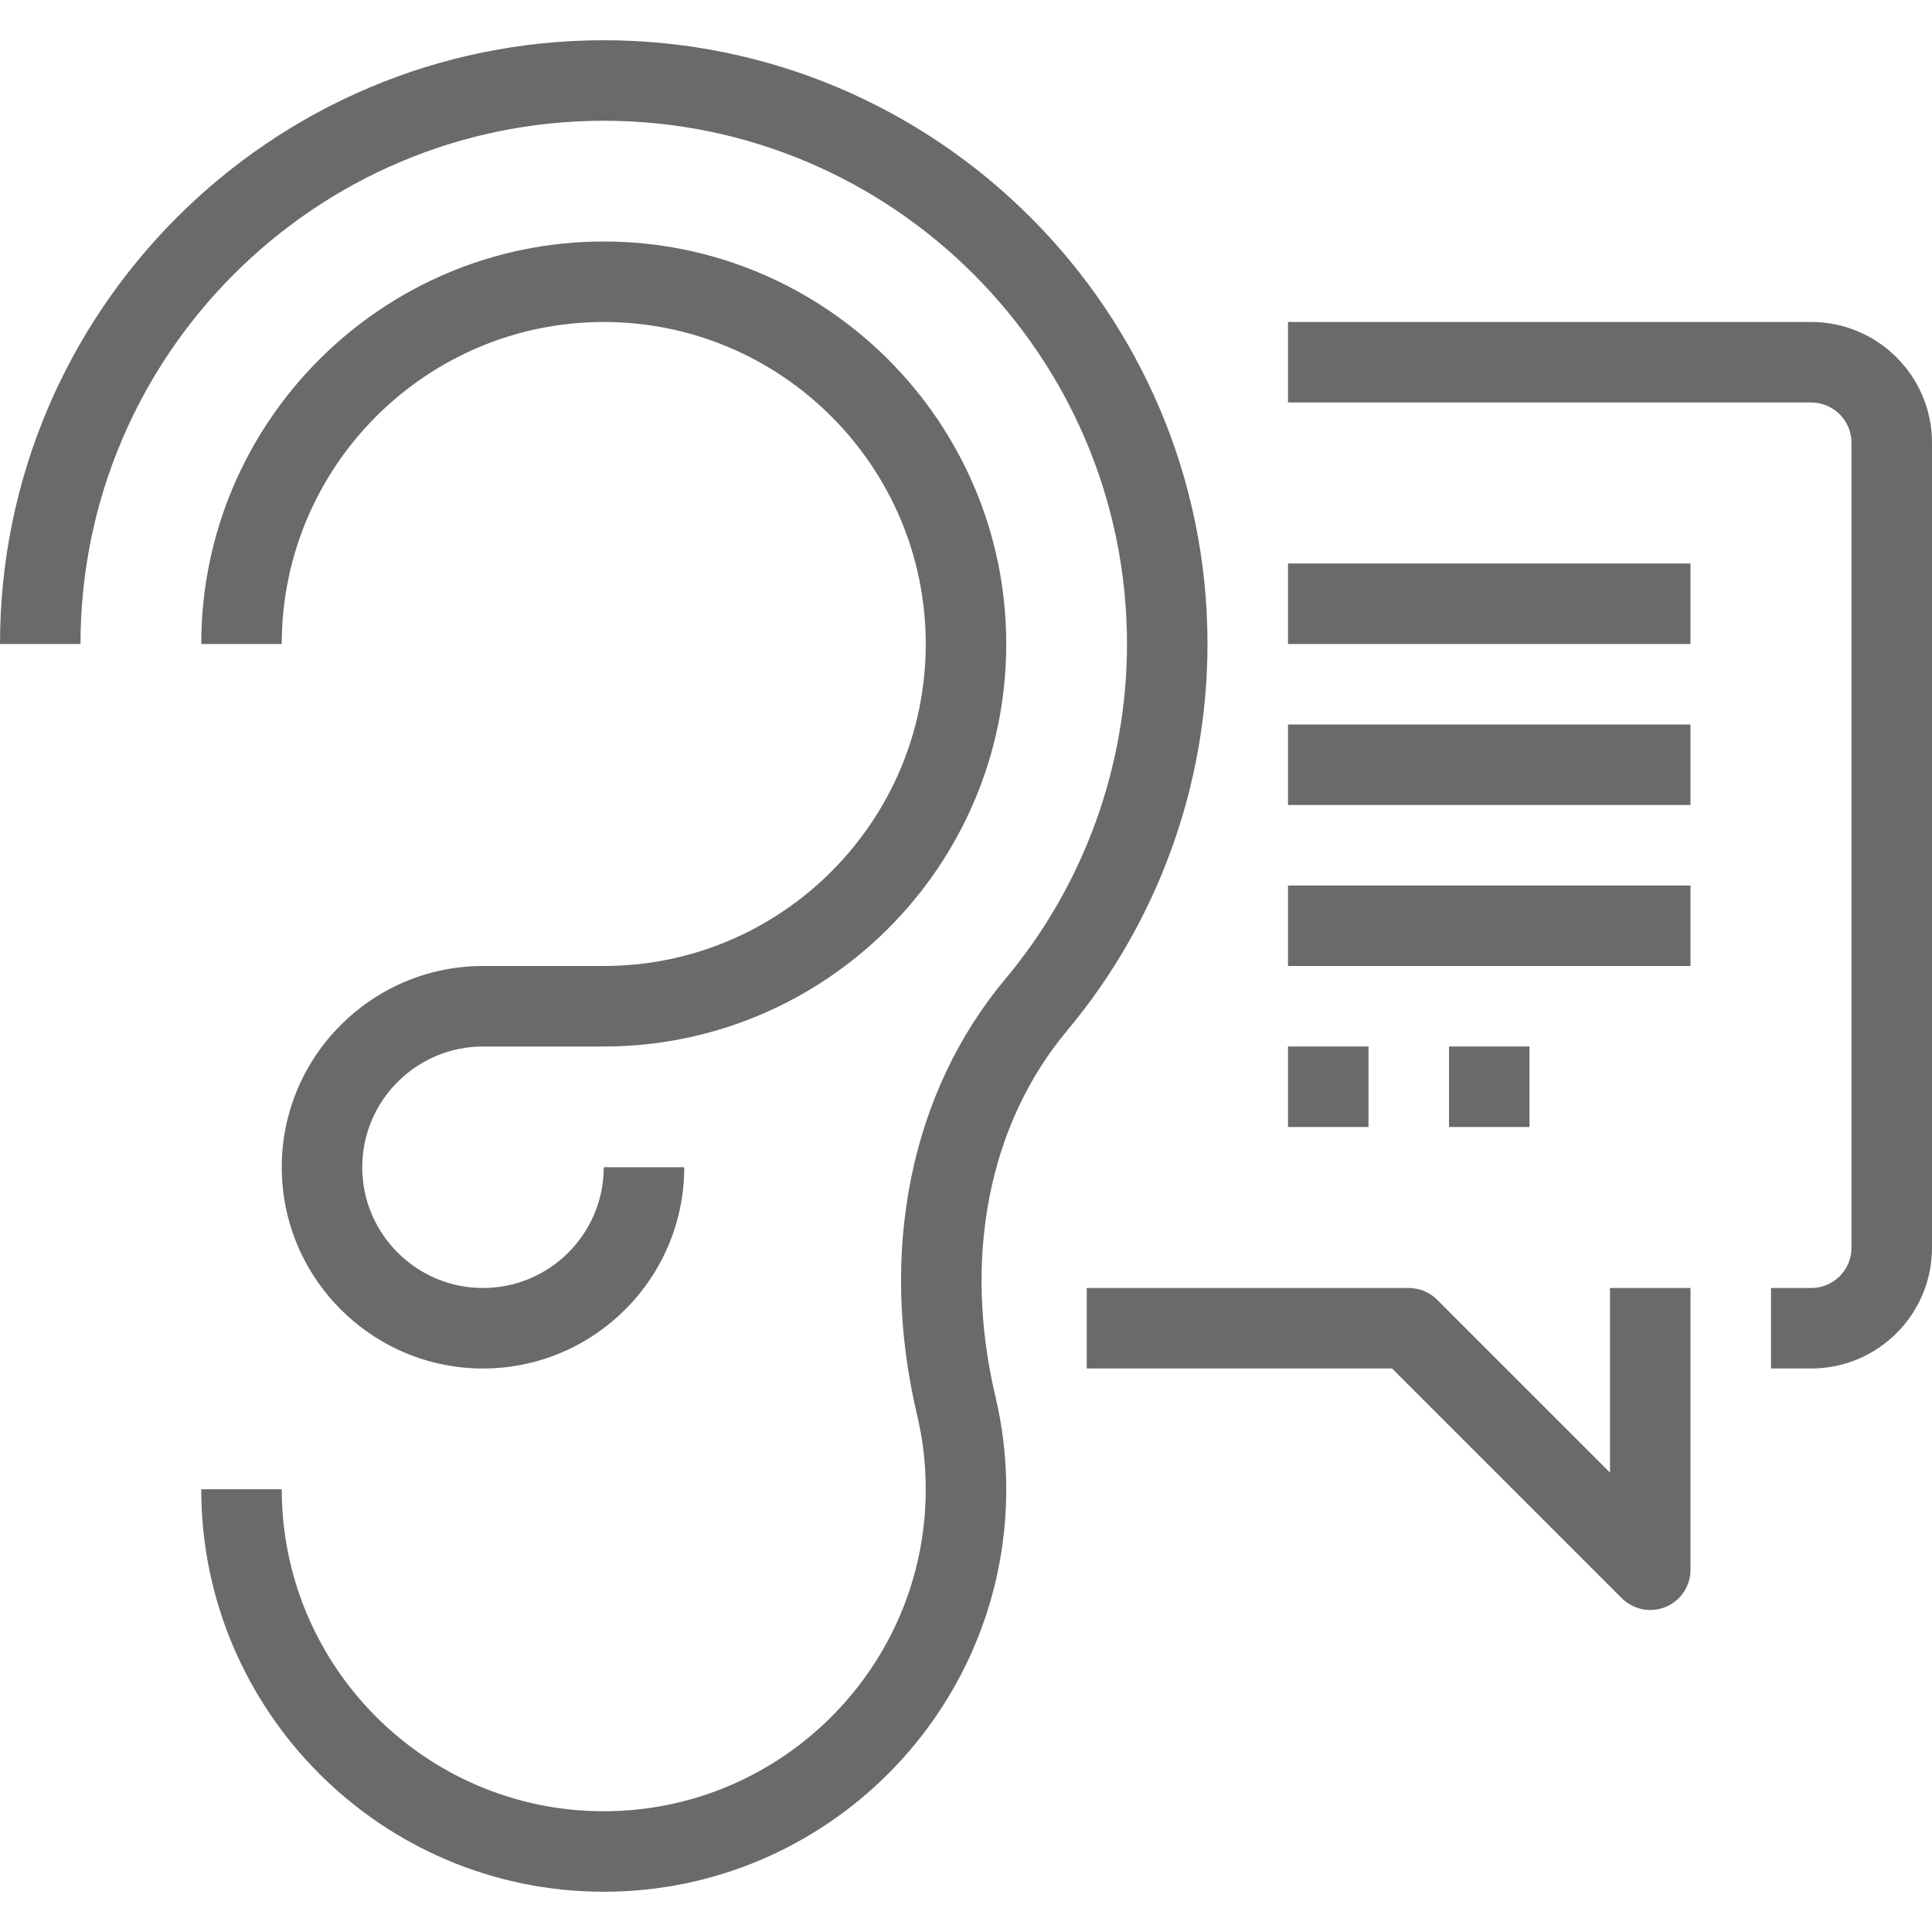
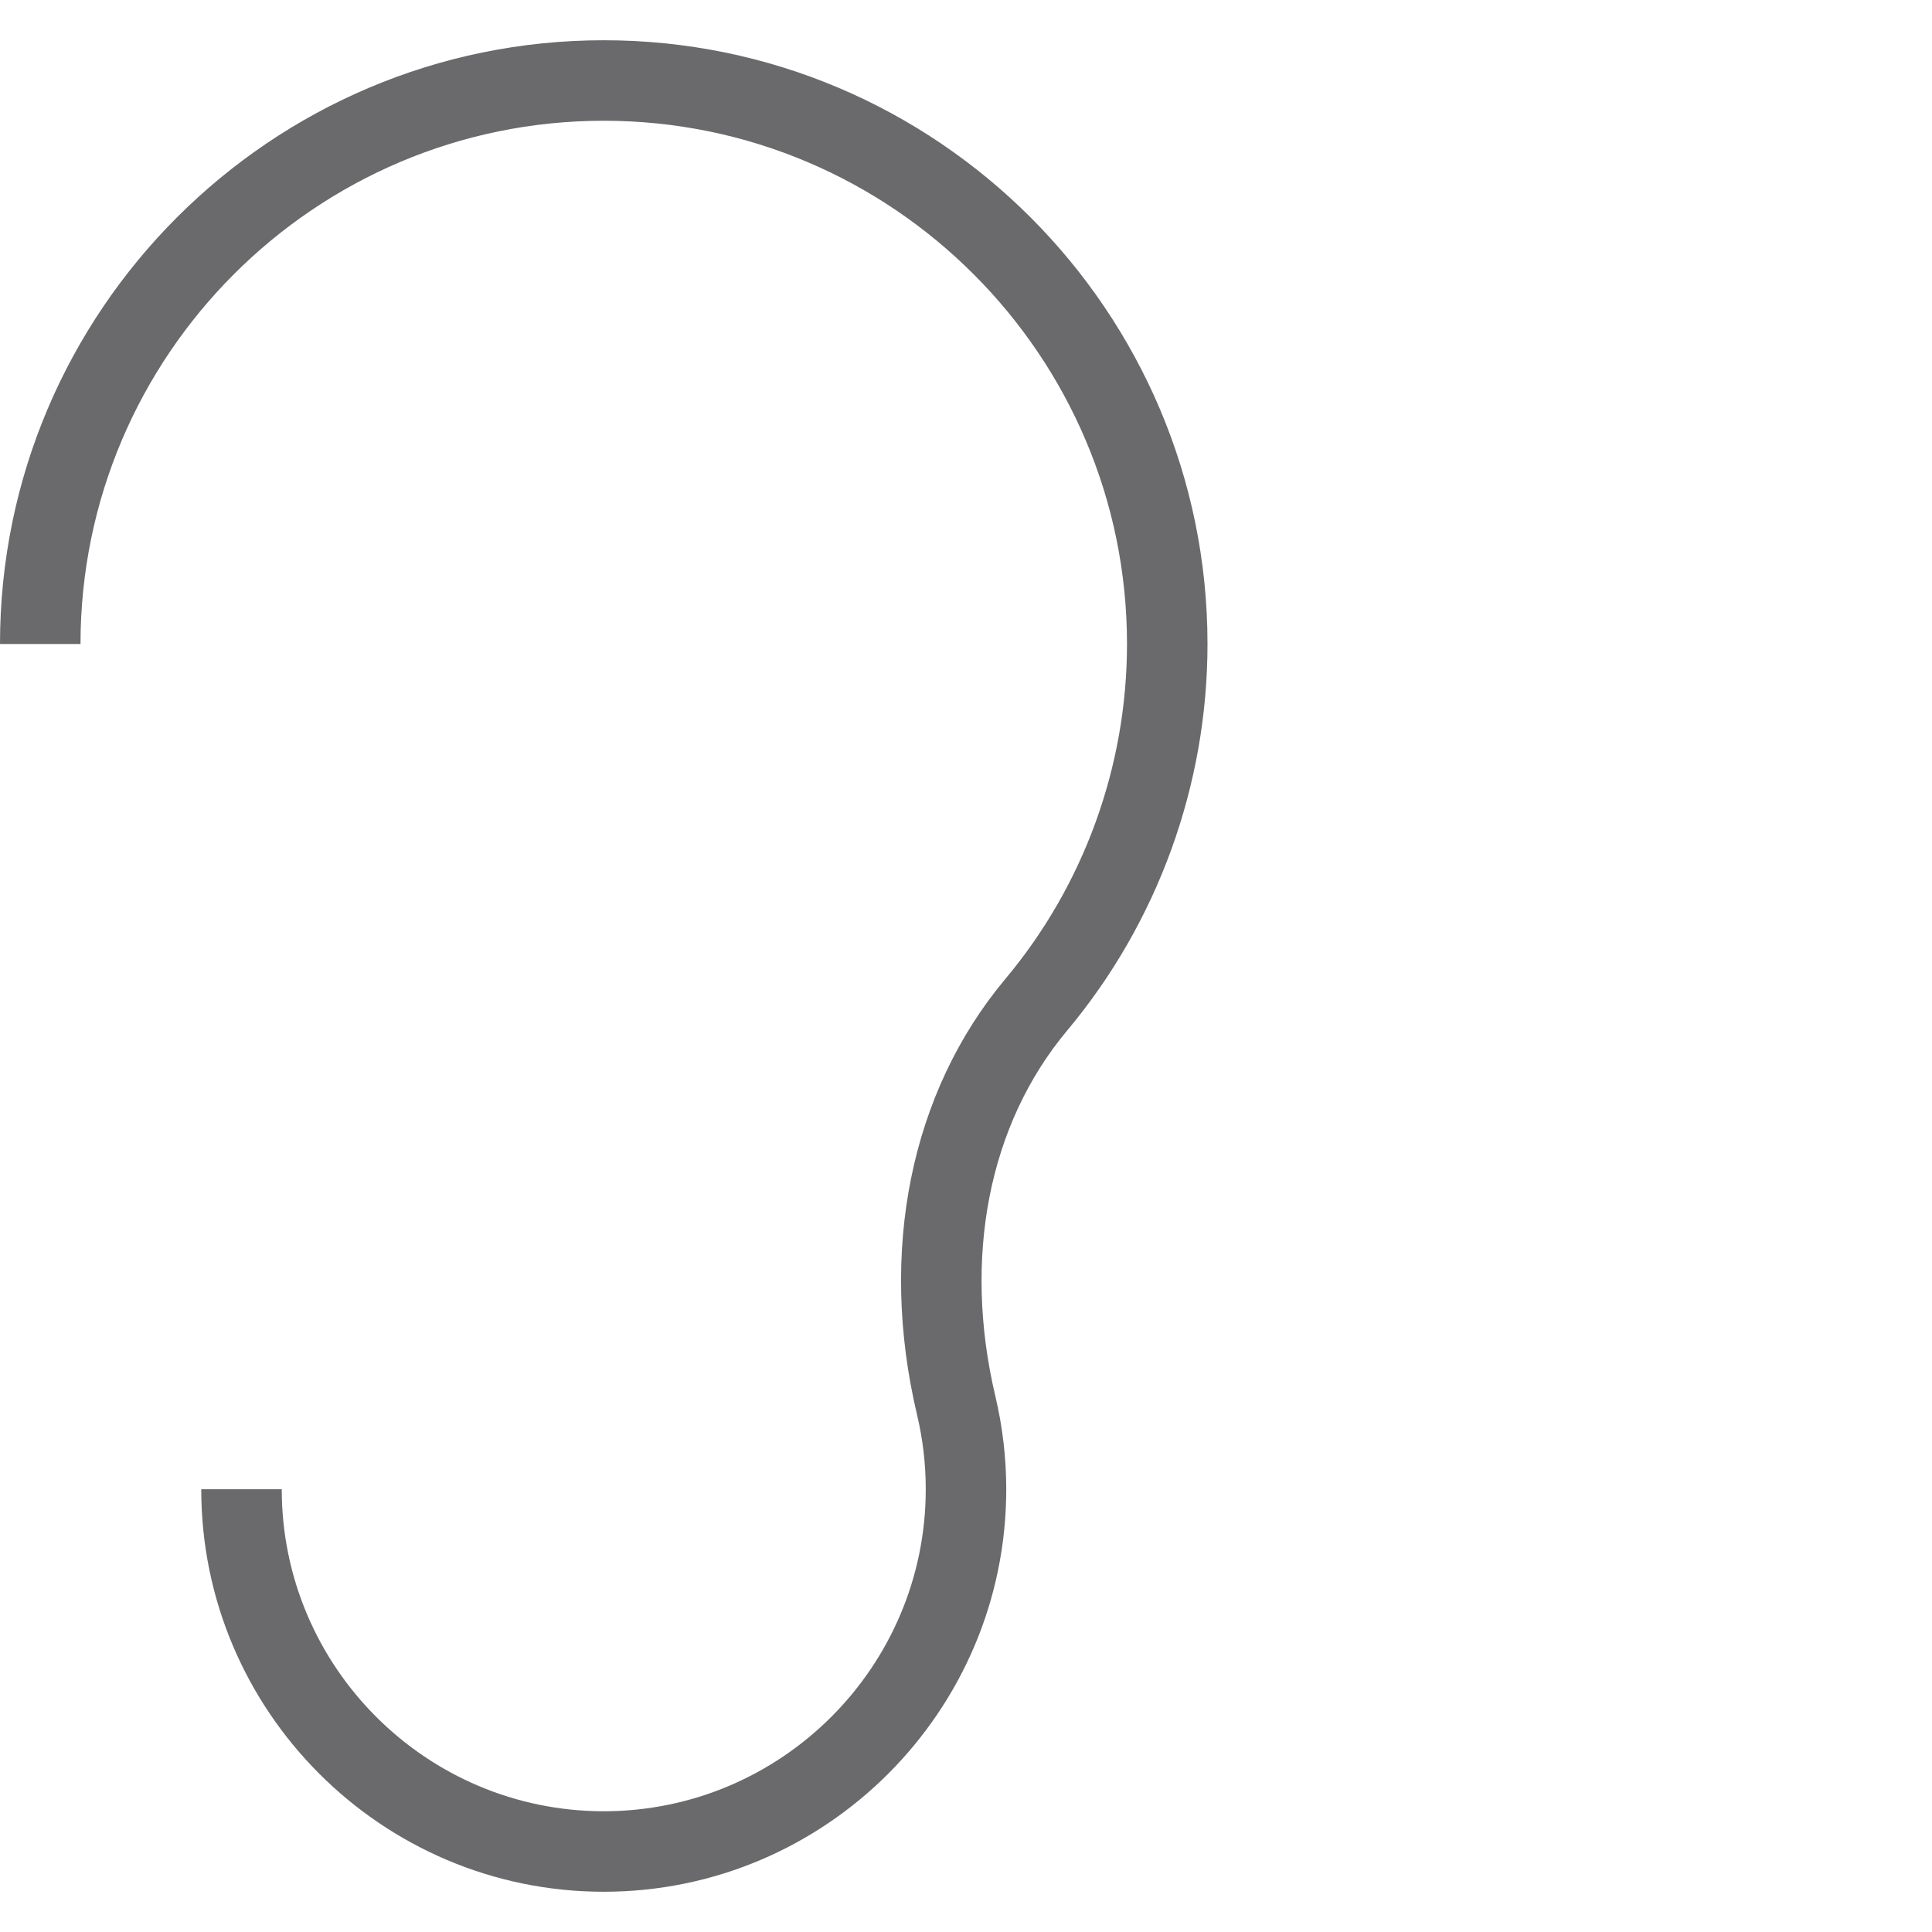
<svg xmlns="http://www.w3.org/2000/svg" width="90" height="90" viewBox="0 0 90 90" fill="none">
  <path d="M28.125 88.125C17.786 88.125 9.375 79.714 9.375 69.375H13.125C13.125 77.645 19.854 84.375 28.125 84.375C36.396 84.375 43.125 77.646 43.125 69.375C43.125 68.207 42.99 67.044 42.722 65.918C40.916 58.286 42.416 50.88 46.835 45.6C50.49 41.239 52.5 35.698 52.5 30C52.5 16.56 41.565 5.625 28.125 5.625C14.685 5.625 3.75 16.56 3.75 30H0C0 14.492 12.617 1.875 28.125 1.875C43.633 1.875 56.25 14.492 56.25 30C56.25 36.577 53.928 42.971 49.712 48.007C46.057 52.374 44.841 58.586 46.37 65.053C46.706 66.469 46.875 67.92 46.875 69.375C46.875 79.714 38.464 88.125 28.125 88.125Z" fill="#6A6A6C" />
-   <path d="M22.5 63.75C17.331 63.75 13.125 59.544 13.125 54.375C13.125 49.205 17.331 45 22.5 45H28.125C36.395 45 43.125 38.271 43.125 30C43.125 21.729 36.396 15 28.125 15C19.854 15 13.125 21.729 13.125 30H9.375C9.375 19.661 17.786 11.25 28.125 11.25C38.464 11.25 46.875 19.661 46.875 30C46.875 40.339 38.464 48.75 28.125 48.75H22.5C19.398 48.75 16.875 51.273 16.875 54.375C16.875 57.476 19.398 60 22.5 60C25.602 60 28.125 57.476 28.125 54.375H31.875C31.875 59.544 27.669 63.75 22.5 63.75ZM76.875 75C76.378 75 75.901 74.802 75.549 74.451L64.849 63.75H50.625V60H65.625C66.124 60 66.6 60.197 66.951 60.55L75 68.599V60H78.75V73.125C78.75 73.883 78.294 74.569 77.593 74.857C77.361 74.954 77.117 75 76.875 75ZM84.375 63.75H82.5V60H84.375C85.41 60 86.25 59.16 86.25 58.125V20.625C86.25 19.592 85.41 18.75 84.375 18.75H60V15H84.375C87.477 15 90 17.524 90 20.625V58.125C90 61.227 87.477 63.75 84.375 63.75Z" fill="#6A6A6C" />
-   <path d="M60 26.25H78.75V30H60V26.25ZM60 33.75H78.75V37.5H60V33.75ZM60 41.25H78.75V45H60V41.25ZM60 48.75H63.75V52.5H60V48.75ZM67.5 48.75H71.25V52.5H67.5V48.75Z" fill="#6A6A6C" />
</svg>